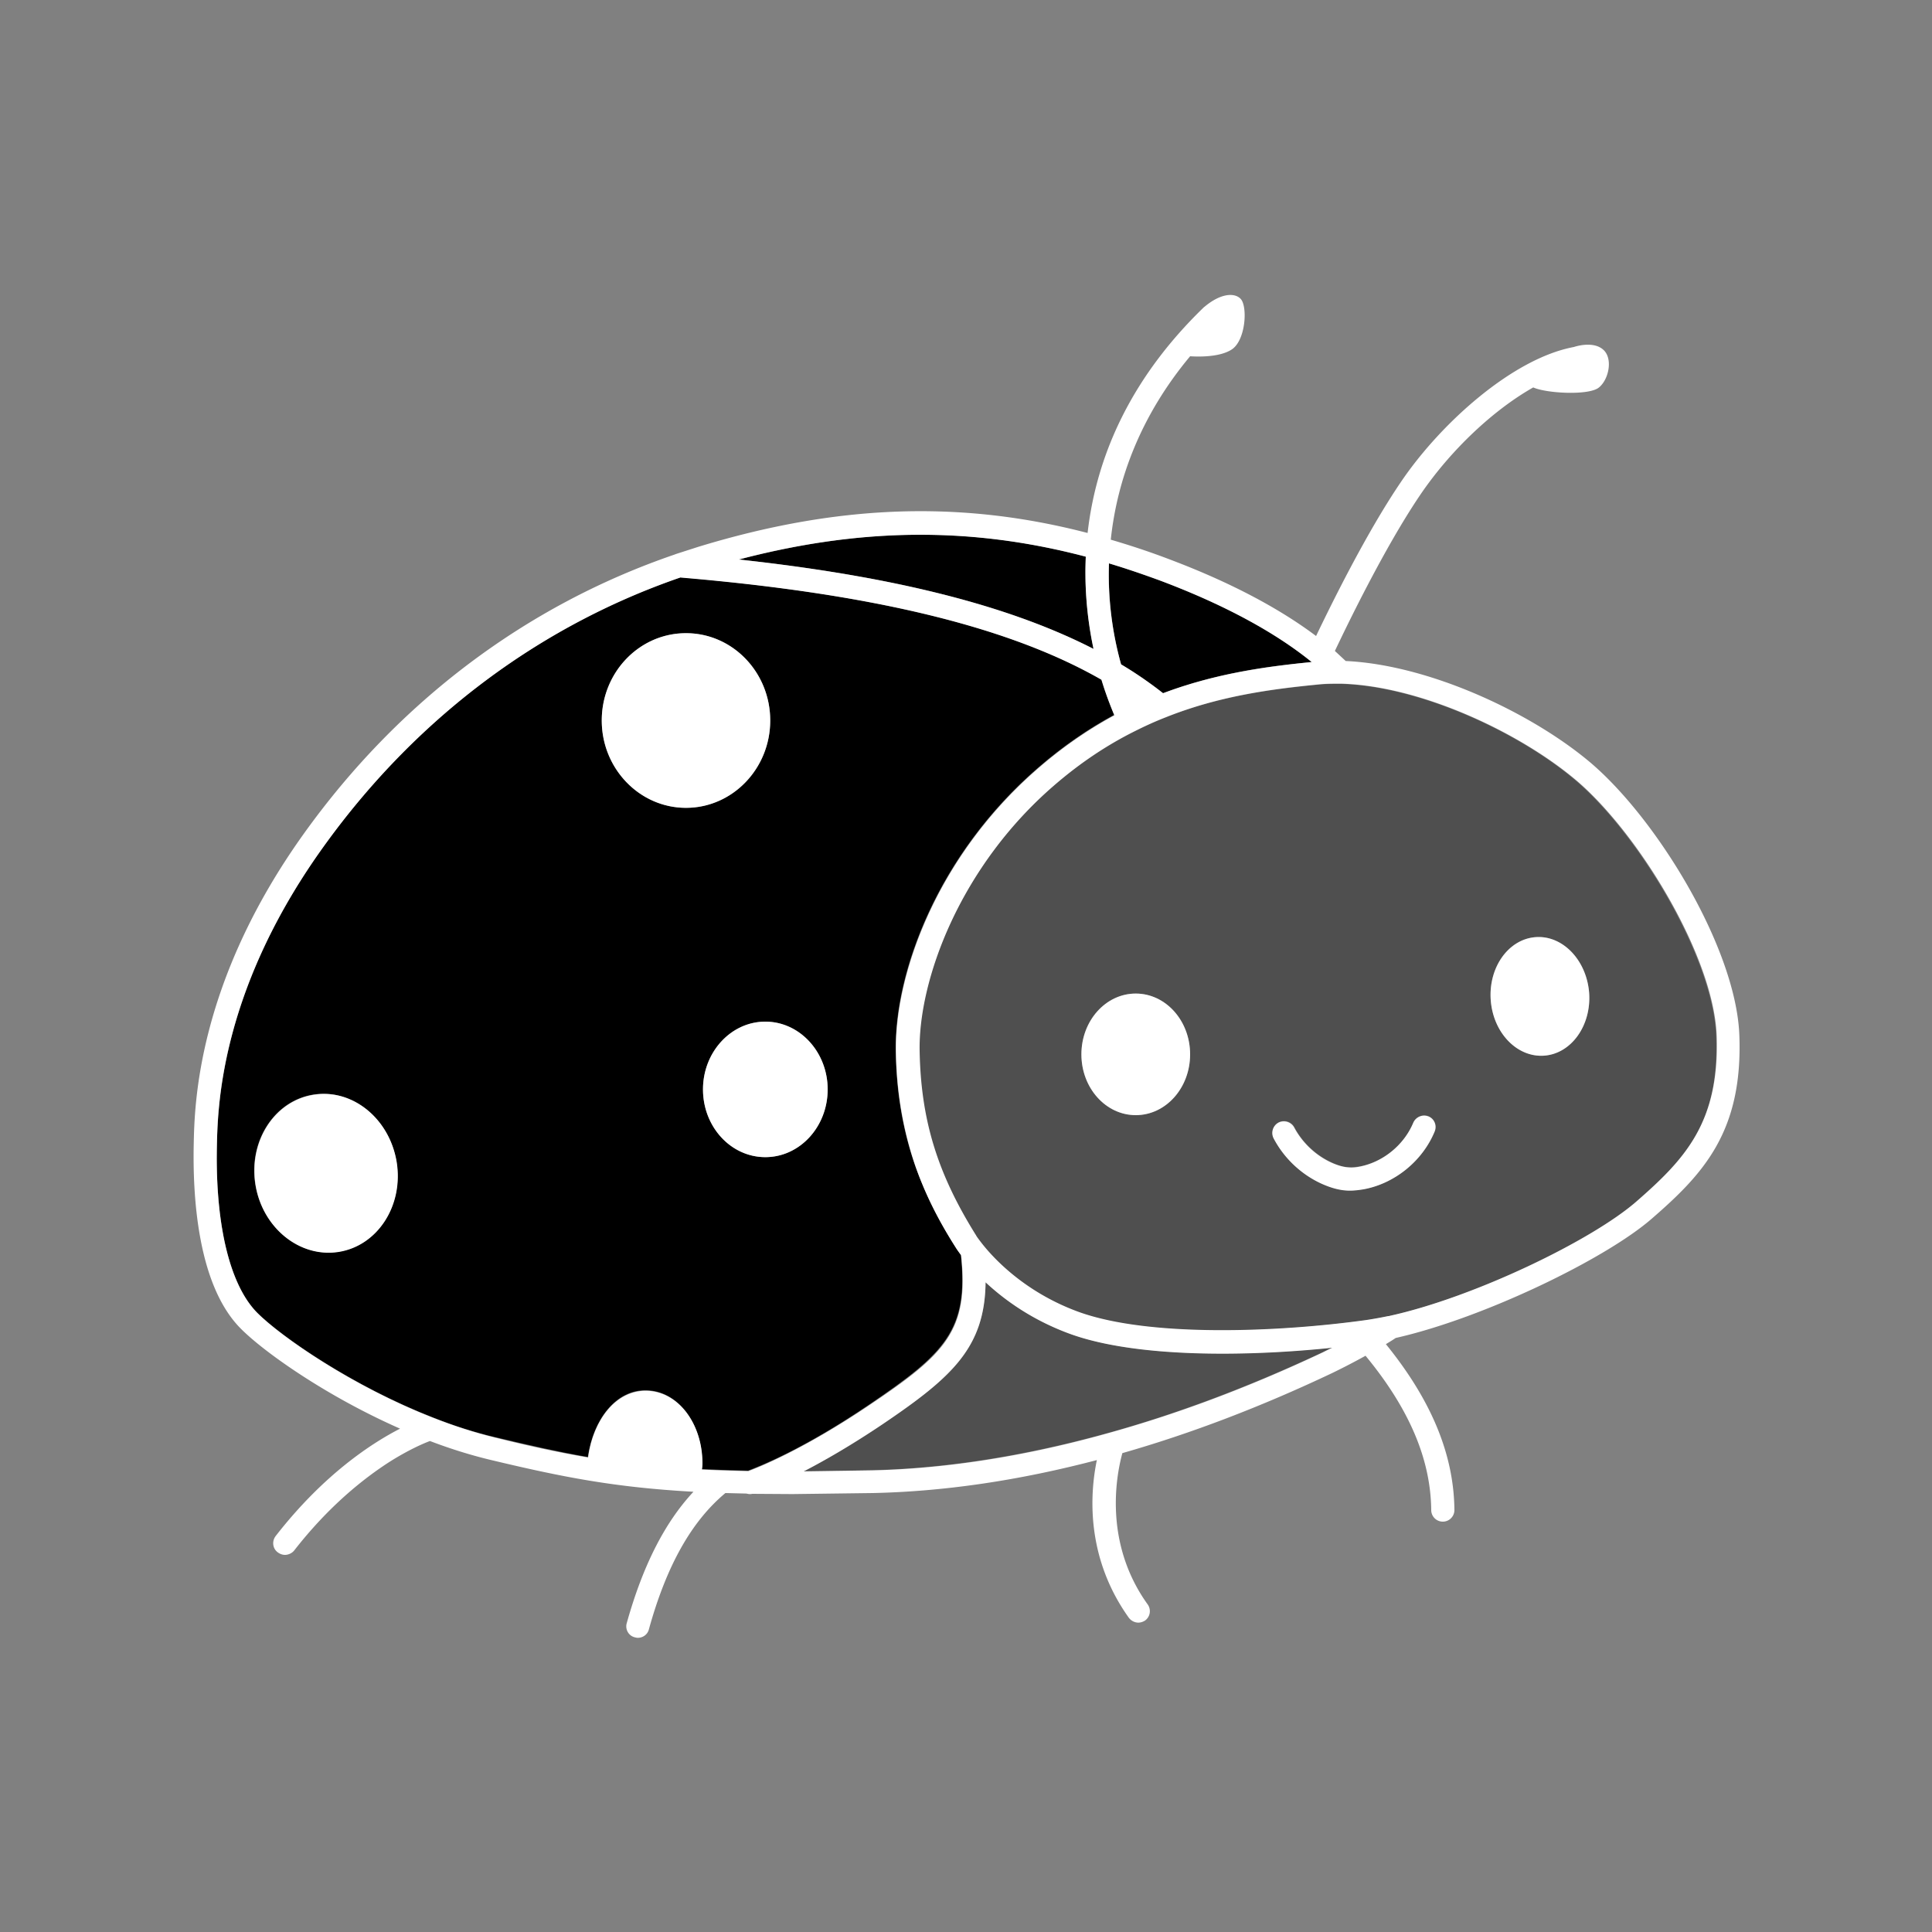
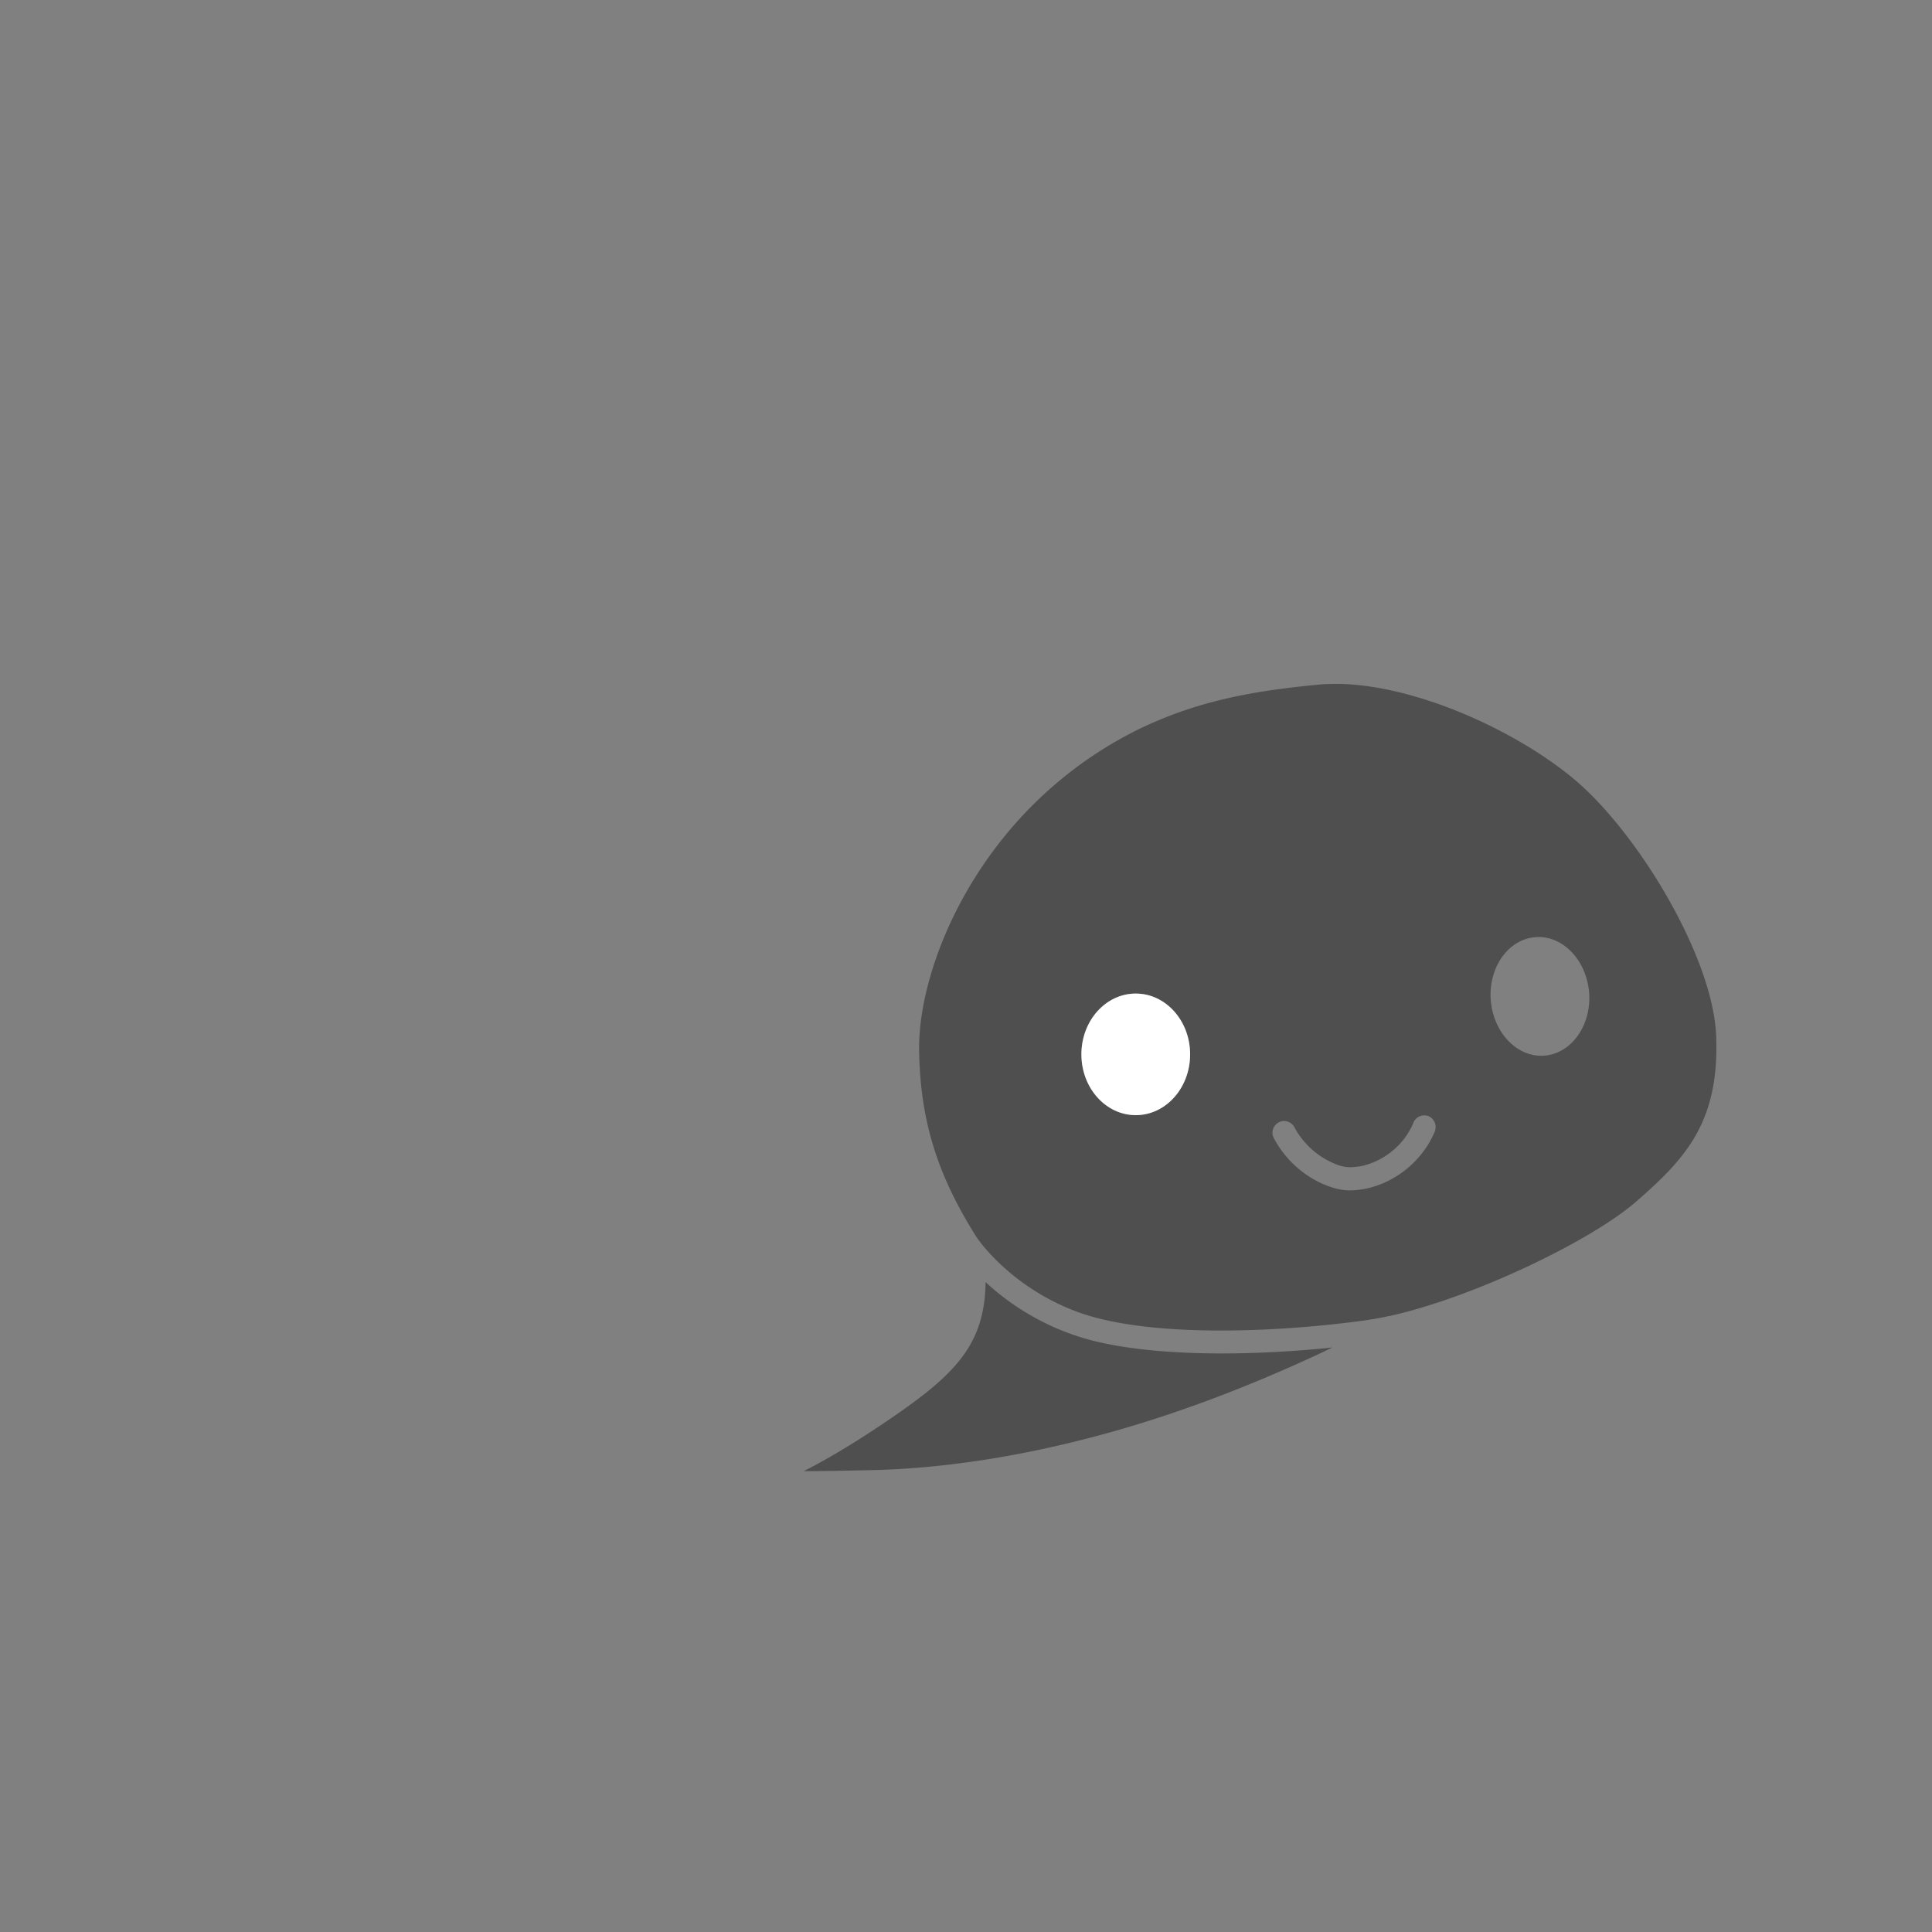
<svg xmlns="http://www.w3.org/2000/svg" viewBox="0 0 750 750">
  <rect x="0" y="0" width="750" height="750" fill="#808080" stroke="none" />
  <path d="M415.6 517.8c-14.9-5.4-25.7-13.3-33-20.1-.3 25.4-13 36.9-40 55.1-12.2 8.2-22.5 14.2-30.6 18.3 8.1 0 16.9-.2 26.4-.4 22.6-.5 53.9-3.9 92.3-14.6 24.8-6.9 52.5-17 82.8-31.2l3.7-1.8c-13.4 1.4-28.2 2.3-42.7 2.3-22.1 0-43.6-2-58.9-7.6zM666.2 402c-1.3-30.7-30.3-78.3-54.4-98.9-22.1-18.8-60.6-36.7-91.2-37.6h-.6c-2.9 0-5.7 0-8.4.3-18.5 1.8-38.7 4.5-59.4 12.8-3.9 1.6-7.9 3.3-11.8 5.3-10.4 5.3-21 12.1-31.4 21.1-36.5 31.6-52.7 75.6-52.2 103.1.5 26.8 6.9 47.6 22 71.7h0s.7 1.1 2.1 2.9c4.6 5.8 16.9 19.1 37.7 26.7 27.5 10 77.4 7.9 111.8 3.1a132.47 132.47 0 0 0 8.3-1.5c.2-.1.4-.1.6-.1 32.7-7.2 78.5-29.3 95.8-44.4 19.1-16.6 32.5-30.9 31.1-64.5zm-225.3 30.9c-11.6 0-21.1-10.5-21.1-23.6s9.4-23.6 21.1-23.6c11.6 0 21.1 10.5 21.1 23.6s-9.4 23.6-21.1 23.6zm116.1 6.3c-4.7 11.4-15.5 20.2-27.6 22.4-1.8.3-3.5.5-5.1.5h-.8c-3.3-.1-6.6-1-10.2-2.6-8-3.6-14.7-9.9-18.8-17.7-1.2-2.2-.3-4.9 1.9-6.1s4.9-.3 6.1 1.9c3.2 6 8.4 10.9 14.6 13.7 2.5 1.2 4.8 1.8 6.8 1.8 1.2 0 2.4-.1 3.9-.3 9.2-1.7 17.4-8.4 20.9-17 .9-2.3 3.6-3.4 5.9-2.5 2.2 1 3.3 3.6 2.4 5.9zm42.5-29.4c-10.5.8-19.8-8.9-20.8-21.6-.9-12.7 6.8-23.6 17.4-24.4 10.5-.8 19.8 8.9 20.8 21.6.9 12.7-6.9 23.6-17.4 24.4z" fill="#4f4f4f" />
-   <path d="M450.7 225.5c-6.8-2.5-13.5-4.8-20.2-6.8-.4 13.8 1.3 27 4.7 39.2 5.9 3.5 11.3 7.2 16.3 11.2 20.1-7.6 39.7-10.4 57.7-12.1-11.3-9.2-29.6-20.6-58.5-31.5zm-29.2-9.4c-44.5-11.8-87.4-11.3-134.7 1.1 59.8 6.5 104.8 17.8 137.7 34.7-2.2-10.3-3.6-22.5-3-35.8zm-157.4 8c-55.4 19.1-103.3 55.2-138.8 104.9-39.7 55.5-40.7 100.7-41.1 115.5-.7 30.7 5 54.4 15.7 65.1 9.3 9.3 37 28.5 68.3 40.7 7.8 3.1 15.9 5.7 24 7.6 13 3.1 24.4 5.7 36 7.7 2.1-14.6 10.9-26.2 22.8-25.9 12.3.3 21.6 12.9 21.6 28.2 0 .9 0 1.7-.2 2.4l7.4.3 10.6.3c4.3-1.6 21.6-8.4 47.1-25.7 29.2-19.8 38.6-28.8 35.5-58.1-1.1-1.5-1.8-2.5-1.9-2.7-5.6-8.9-11.3-19.1-15.7-31.5s-7.4-27-7.7-44.8c-.6-30.5 16.3-76.4 55.3-110.1 9.8-8.5 19.7-15.2 29.5-20.5-1.6-3.9-3.4-8.5-5-13.8-35.9-20.4-88.8-33.2-163.4-39.6zM131.4 485.9c-15.1 2.4-29.6-9.3-32.3-26.1s7.4-32.5 22.5-34.9 29.6 9.3 32.3 26.1c2.7 16.9-7.3 32.5-22.5 34.9zm134.9-172.3c-18 0-32.7-15.2-32.7-33.9s14.6-33.9 32.7-33.9S299 261 299 279.7s-14.6 33.9-32.7 33.9zm30.8 135.6c-13.4 0-24.2-11.8-24.2-26.3s10.8-26.3 24.2-26.3 24.2 11.8 24.2 26.3c0 14.6-10.9 26.3-24.2 26.3z" />
  <g fill="#fff">
    <ellipse cx="440.9" cy="409.3" rx="21.1" ry="23.6" />
-     <path d="M596.1 363.8c-10.5.8-18.3 11.7-17.4 24.4s10.2 22.4 20.8 21.6c10.5-.8 18.3-11.7 17.4-24.4-1-12.7-10.3-22.4-20.8-21.6zM121.7 425c-15.1 2.4-25.2 18-22.5 34.9 2.7 16.8 17.2 28.5 32.3 26.1s25.2-18 22.5-34.9c-2.8-16.9-17.2-28.6-32.3-26.1zm151.2-2.1c0 14.5 10.8 26.3 24.2 26.3s24.2-11.8 24.2-26.3-10.9-26.3-24.2-26.3-24.2 11.8-24.2 26.3zm-6.6-109.3c18 0 32.7-15.2 32.7-33.9s-14.6-33.9-32.7-33.9-32.7 15.2-32.7 33.9 14.7 33.9 32.7 33.9zm408.9 88c-1.4-33.4-31.6-83.2-57.6-105.4-23-19.5-62.7-38.1-95.2-39.6l-4.2-3.9c4.6-9.7 19.2-40 33-60.4 11.9-17.6 28.6-33.2 44-41.9 5.1 2.3 21.4 3.2 25.4.1s5.7-11.6 1.6-14.9c-4.1-3.4-11.2-.9-11.2-.9h0c-23.7 4.4-51.8 29.6-67.3 52.6-13.5 19.9-27.3 48.1-32.8 59.6-12.1-9.1-30.2-19.7-57-29.8-7.6-2.9-15.2-5.4-22.7-7.6 2.5-23.6 11.7-48.3 30.8-71.2.4 0 10.7.9 16.1-2.6 5.5-3.5 6.3-16.8 3.5-19.7-2.4-2.5-7.8-2.1-13.9 3-.3.2-.6.5-.8.7-26 25.3-41 54.7-44.7 87.2-49.6-12.9-97.5-11-151.2 5.4l-8.7 2.8c-.1.1-.3.1-.5.2-57.5 19.7-107.1 57-143.9 108.4-41.3 57.7-42.4 105-42.7 120.6-.4 19.5 1.3 54.6 18.4 71.6 9.1 9.1 33.1 26.1 61.7 38.7-11.1 5.7-29.7 17.8-48.3 41.7-1.5 2-1.2 4.8.8 6.3.8.6 1.8 1 2.8 1 1.3 0 2.7-.6 3.6-1.7 13.4-17.2 26.9-27.9 37-34.4 7.6-4.8 13.3-7.2 15.7-8.1 7.6 2.9 15.5 5.4 23.4 7.3 27.6 6.6 48 10.7 78.9 12.4-11.2 12-19.7 28.8-25.9 51-.7 2.4.7 4.9 3.1 5.5.4.1.8.2 1.2.2 2 0 3.8-1.3 4.3-3.3 6.8-24.6 16.5-41.9 29.7-52.9l8.2.2c.4.1.8.2 1.2.2.3 0 .7 0 1-.1l15.7.1 31.1-.4c27.9-.6 56.9-4.9 87-12.8-2.6 12.5-4.6 37.4 12.4 61.2.9 1.2 2.3 1.9 3.7 1.9.9 0 1.8-.3 2.6-.8a4.49 4.49 0 0 0 1-6.3c-17.5-24.4-11.9-51-9.8-58.7 26.6-7.6 53.9-18 81.7-31.2 3.9-1.9 8.2-4.1 12.7-6.6 17 20.6 25.3 40.2 25.5 59.9a4.5 4.5 0 1 0 9 0c-.2-21.5-8.9-42.6-26.6-64.4 1.3-.8 2.5-1.5 3.8-2.4 34.1-7.7 81.5-30.7 99.4-46.3 20.2-17.5 35.5-34 34-71.5zM450.7 225.5c28.9 10.9 47.2 22.3 58.5 31.5-18 1.8-37.5 4.5-57.7 12.1-5-3.9-10.4-7.7-16.3-11.2-3.4-12.2-5.2-25.4-4.7-39.2 6.7 2 13.4 4.3 20.2 6.8zm-29.2-9.4c-.6 13.3.8 25.4 3 35.8-33-16.9-77.9-28.2-137.7-34.7 47.3-12.4 90.2-12.8 134.7-1.1zM168.2 550.4c-31.3-12.2-59-31.4-68.3-40.7-10.7-10.7-16.4-34.4-15.7-65.1.3-14.9 1.4-60.1 41.1-115.5 35.6-49.7 83.4-85.8 138.8-104.9 74.7 6.3 127.6 19.1 163.5 39.7 1.6 5.3 3.4 10 5 13.8-9.8 5.3-19.7 12-29.5 20.5-39 33.7-55.8 79.6-55.3 110.1.3 17.7 3.4 32.3 7.7 44.8 4.4 12.4 10 22.6 15.7 31.5.1.2.8 1.2 1.9 2.7 3.2 29.3-6.2 38.4-35.5 58.1-25.5 17.2-42.8 24.1-47.1 25.7l-10.6-.3-7.4-.3c.1-.7.2-1.5.2-2.4 0-15.3-9.3-27.9-21.6-28.2-12-.3-20.8 11.3-22.8 25.9-11.7-2-23.1-4.5-36-7.7-8.2-2-16.2-4.6-24.1-7.7zM513.5 525c-30.3 14.3-58 24.3-82.8 31.2-38.4 10.8-69.6 14.1-92.3 14.6l-26.4.4c8.1-4.2 18.4-10.1 30.6-18.3 26.9-18.2 39.7-29.7 40-55.1 7.3 6.8 18.1 14.7 33 20.1 15.3 5.5 36.8 7.6 58.9 7.6 14.5 0 29.3-.9 42.7-2.3-1.3.6-2.5 1.2-3.7 1.8zm121.8-58.6c-17.3 15.1-63 37.2-95.8 44.4-.2.1-.4.1-.6.1a165.18 165.18 0 0 1-8.3 1.5c-34.4 4.8-84.3 6.8-111.8-3.1-20.9-7.6-33.1-20.8-37.7-26.7-1.4-1.8-2.1-2.8-2.1-2.9h0c-15.1-24.1-21.5-44.9-22-71.7-.5-27.5 15.6-71.5 52.2-103.1 10.4-9 20.9-15.9 31.4-21.1 4-2 7.9-3.8 11.8-5.3 20.7-8.3 41-11 59.4-12.8 2.7-.3 5.5-.3 8.4-.3h.6c30.6.9 69 18.8 91.2 37.6 24.1 20.5 53.2 68.2 54.4 98.9 1.2 33.7-12.2 48-31.1 64.5zm-80.8-33c-2.3-.9-4.9.2-5.9 2.5-3.6 8.6-11.8 15.3-20.9 17-1.5.3-2.8.4-3.9.3-2.1-.1-4.3-.7-6.8-1.8-6.2-2.8-11.4-7.7-14.6-13.7-1.2-2.2-3.9-3-6.1-1.9-2.2 1.2-3 3.9-1.9 6.1 4.1 7.8 10.8 14.1 18.8 17.7 3.6 1.6 6.9 2.5 10.2 2.6h.8c1.6 0 3.2-.2 5.1-.5 12.1-2.2 22.9-11 27.6-22.4 1-2.4-.1-5-2.4-5.9z" />
  </g>
</svg>